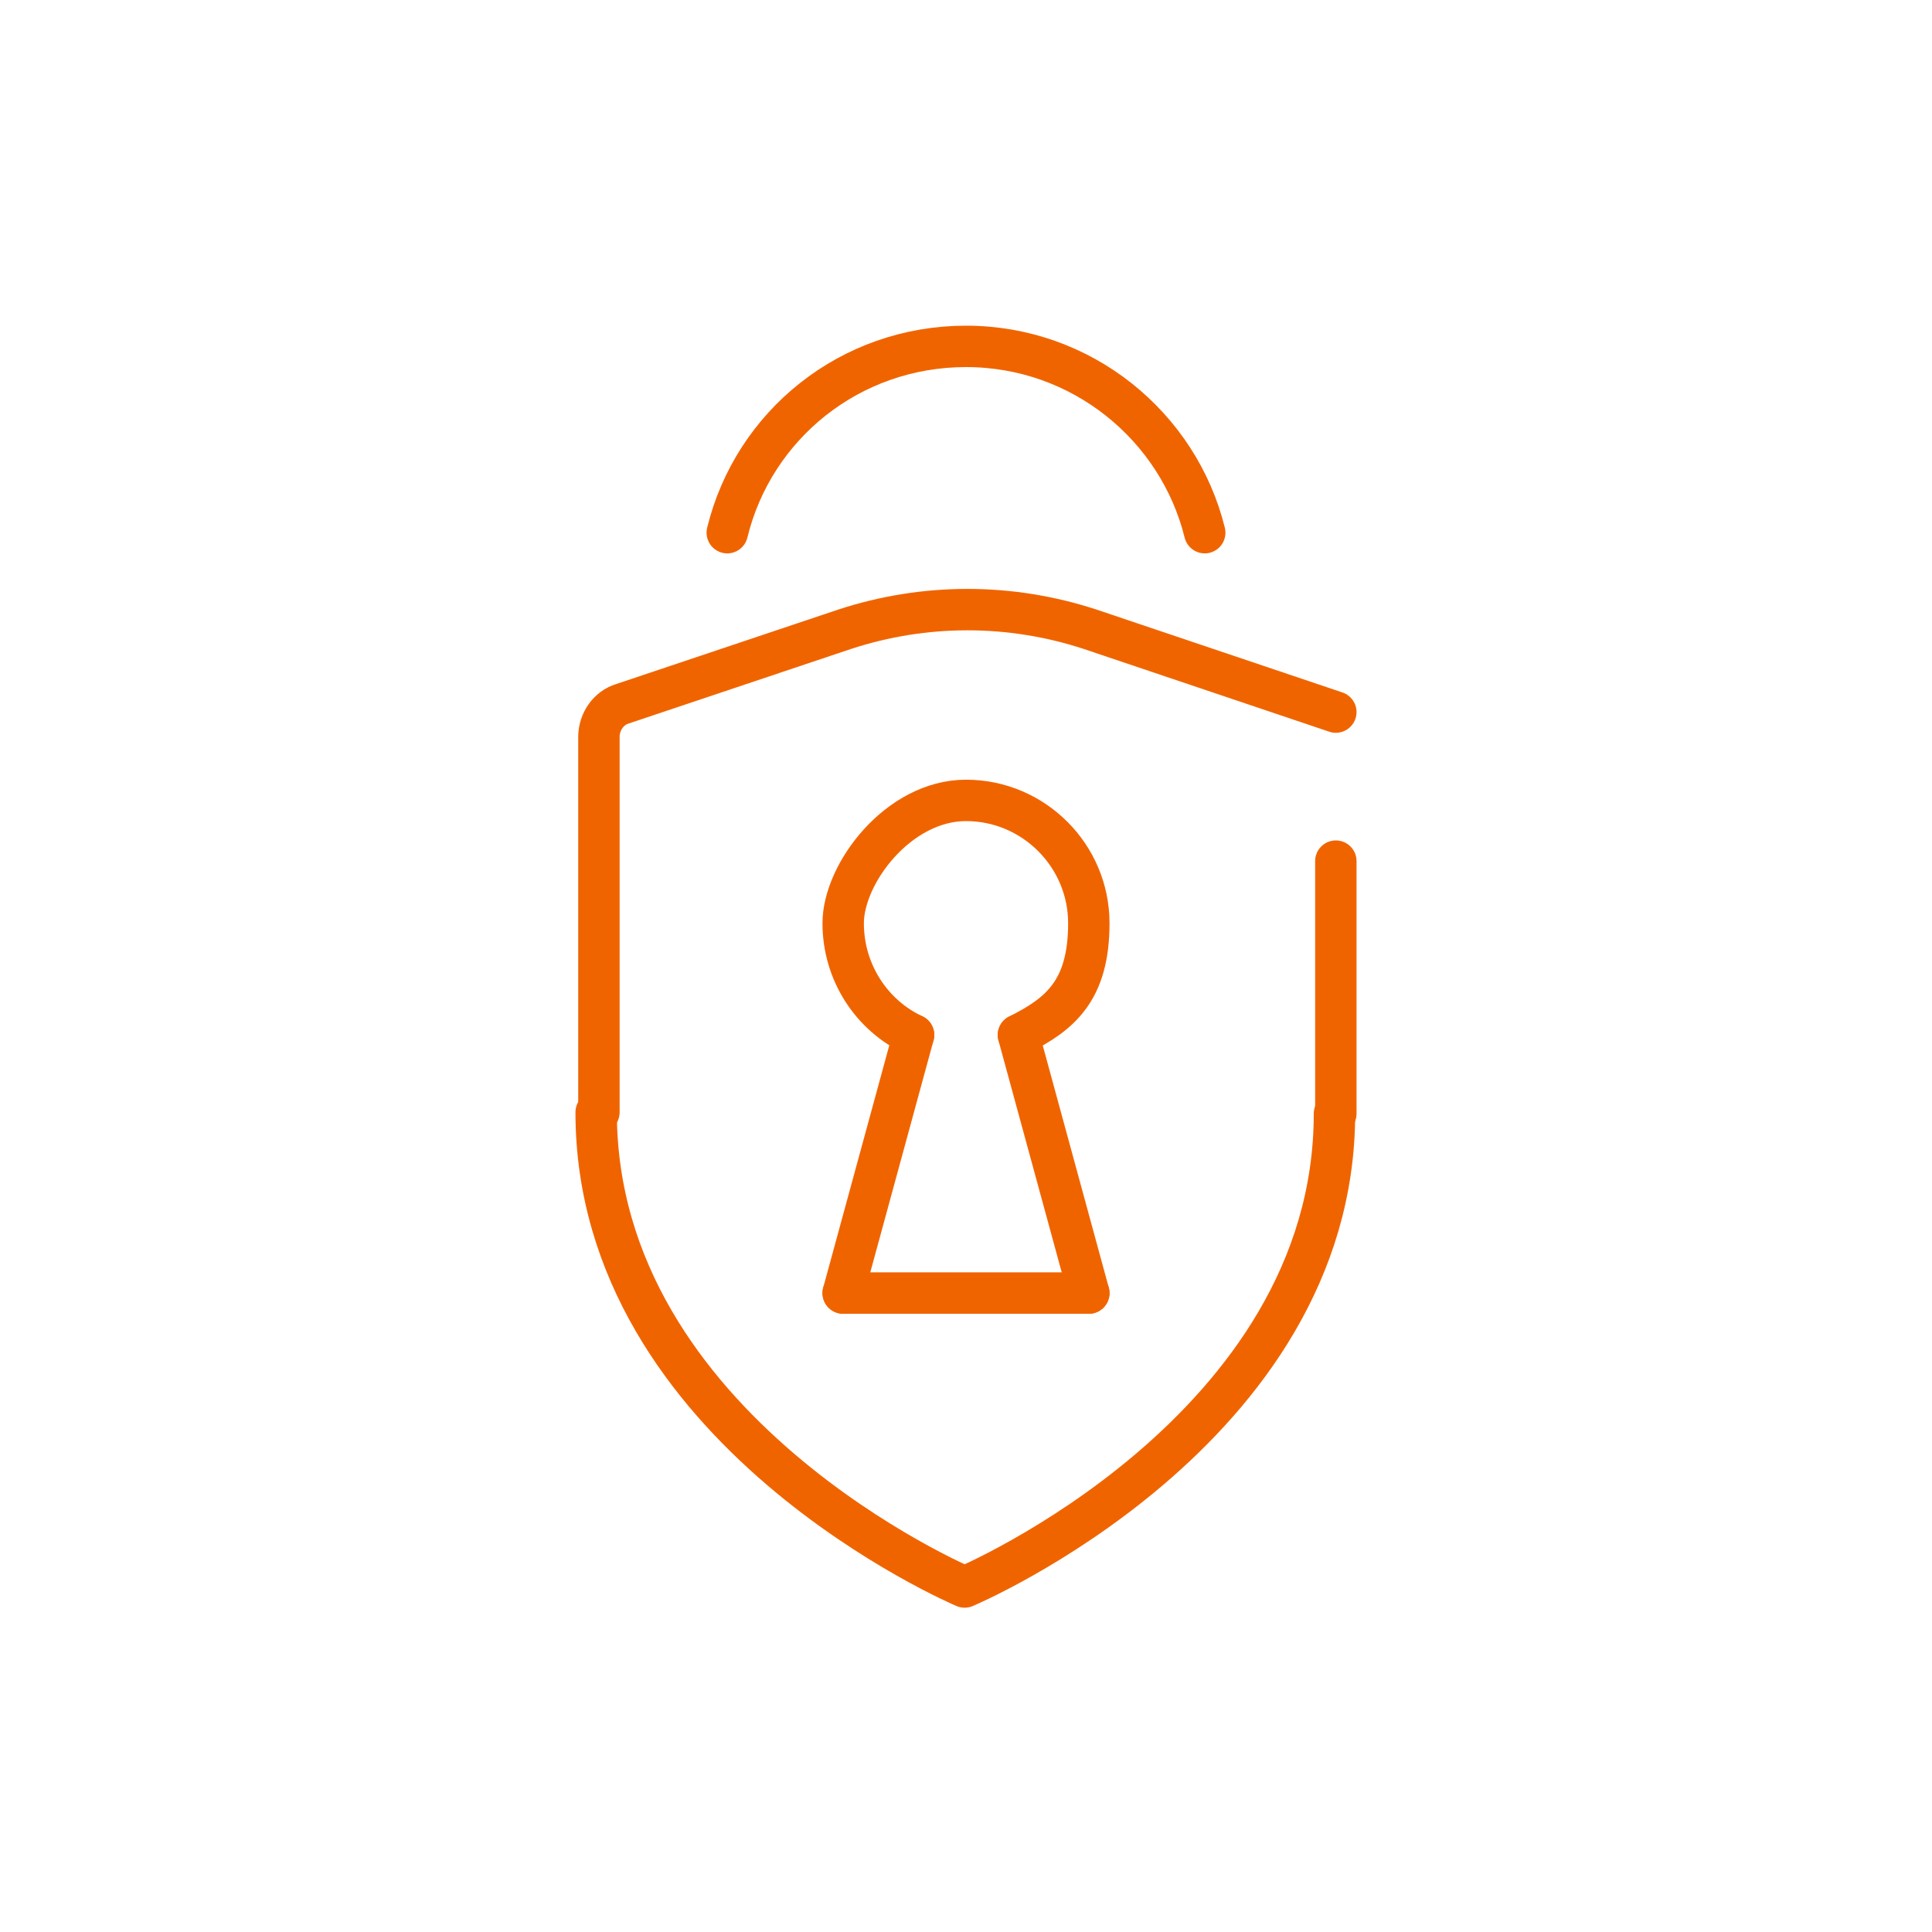
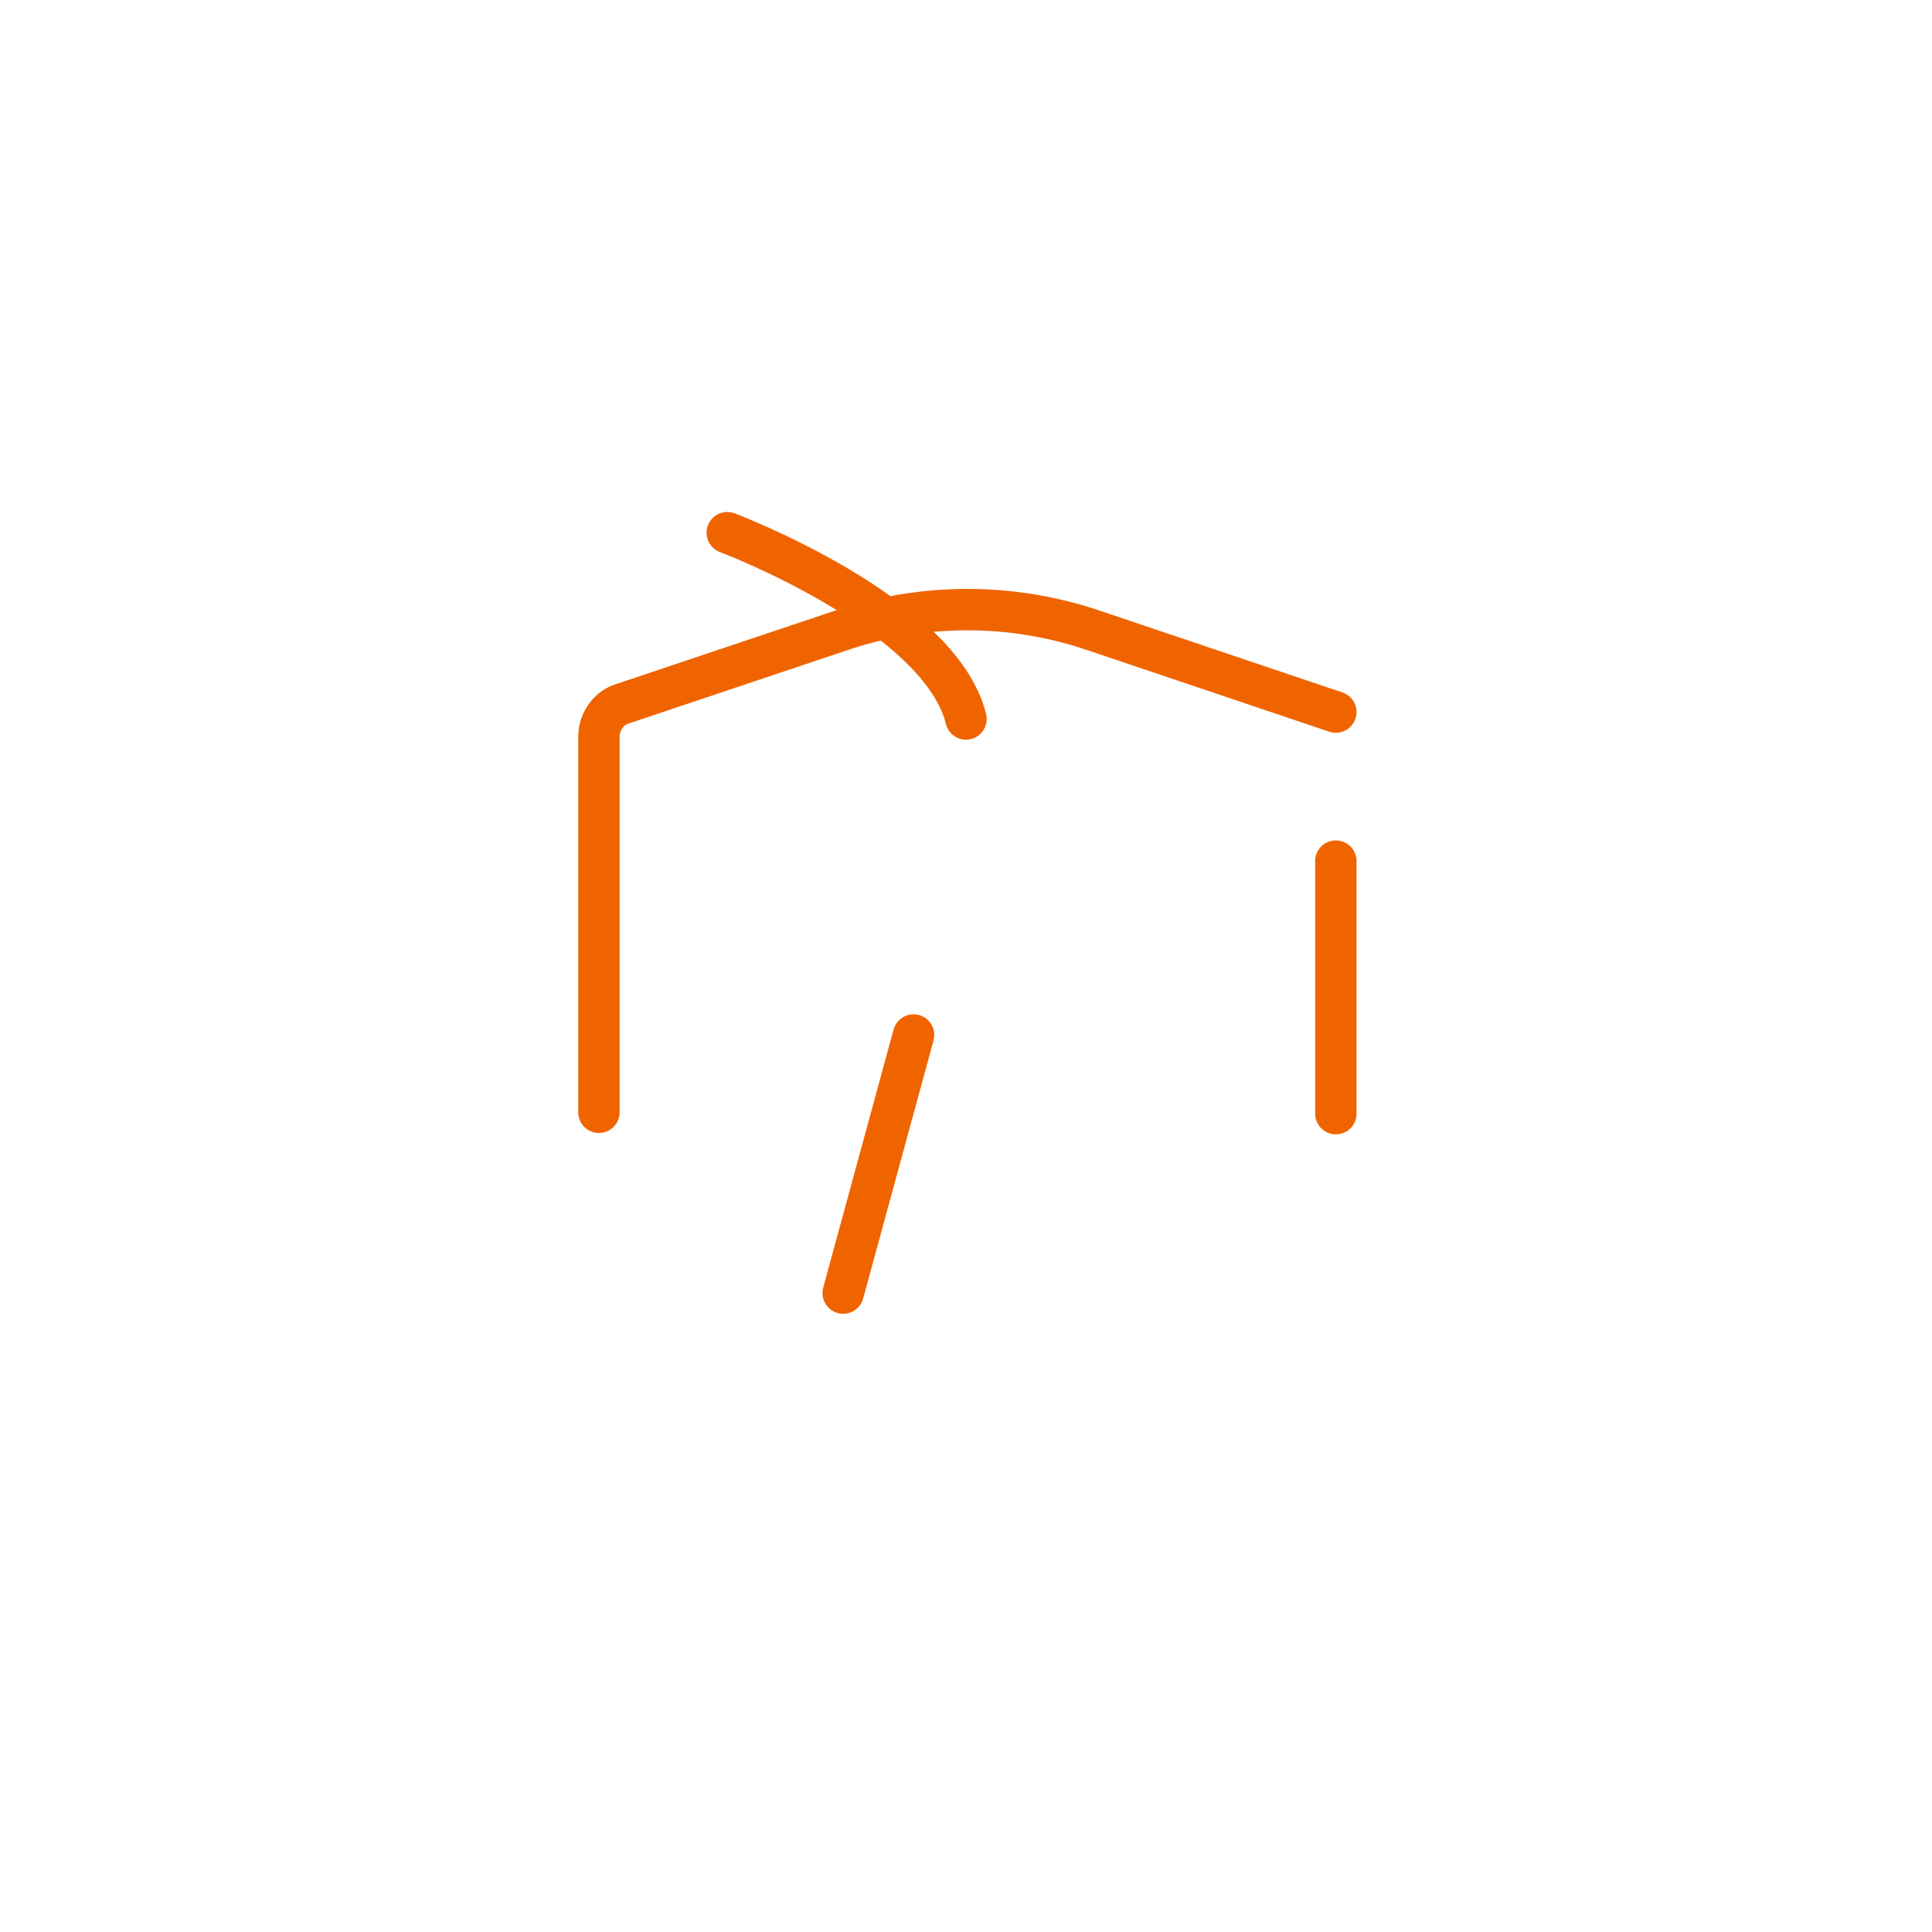
<svg xmlns="http://www.w3.org/2000/svg" id="ICONS_Sparda" version="1.1" viewBox="0 0 140 140">
  <defs>
    <style>
      .st0 {
        fill: none;
        stroke: #f06400;
        stroke-linecap: round;
        stroke-linejoin: round;
        stroke-width: 3px;
      }
    </style>
  </defs>
  <g id="Icons_Allgemein">
    <g>
      <path class="st0" d="M96.8,51.6l-17.8-6c-5.8-1.9-12-1.9-17.8,0l-16.1,5.4c-1,.3-1.7,1.3-1.7,2.4v27.2" />
      <line class="st0" x1="96.8" y1="80.7" x2="96.8" y2="62.4" />
-       <path class="st0" d="M43.2,80.6c0,23.1,26.7,34.4,26.7,34.4,0,0,26.8-11.3,26.8-34.3" />
-       <path class="st0" d="M52.7,38.6c1.9-7.8,8.9-13.5,17.3-13.5s15.4,5.8,17.3,13.5" />
-       <path class="st0" d="M66.2,75c-3-1.4-5.1-4.5-5.1-8.1s4-8.9,8.9-8.9,8.9,4,8.9,8.9-2.1,6.6-5.1,8.1" />
+       <path class="st0" d="M52.7,38.6s15.4,5.8,17.3,13.5" />
      <line class="st0" x1="61.1" y1="93.7" x2="66.2" y2="75" />
-       <line class="st0" x1="78.9" y1="93.7" x2="73.8" y2="75" />
-       <line class="st0" x1="78.9" y1="93.7" x2="61.1" y2="93.7" />
    </g>
  </g>
</svg>